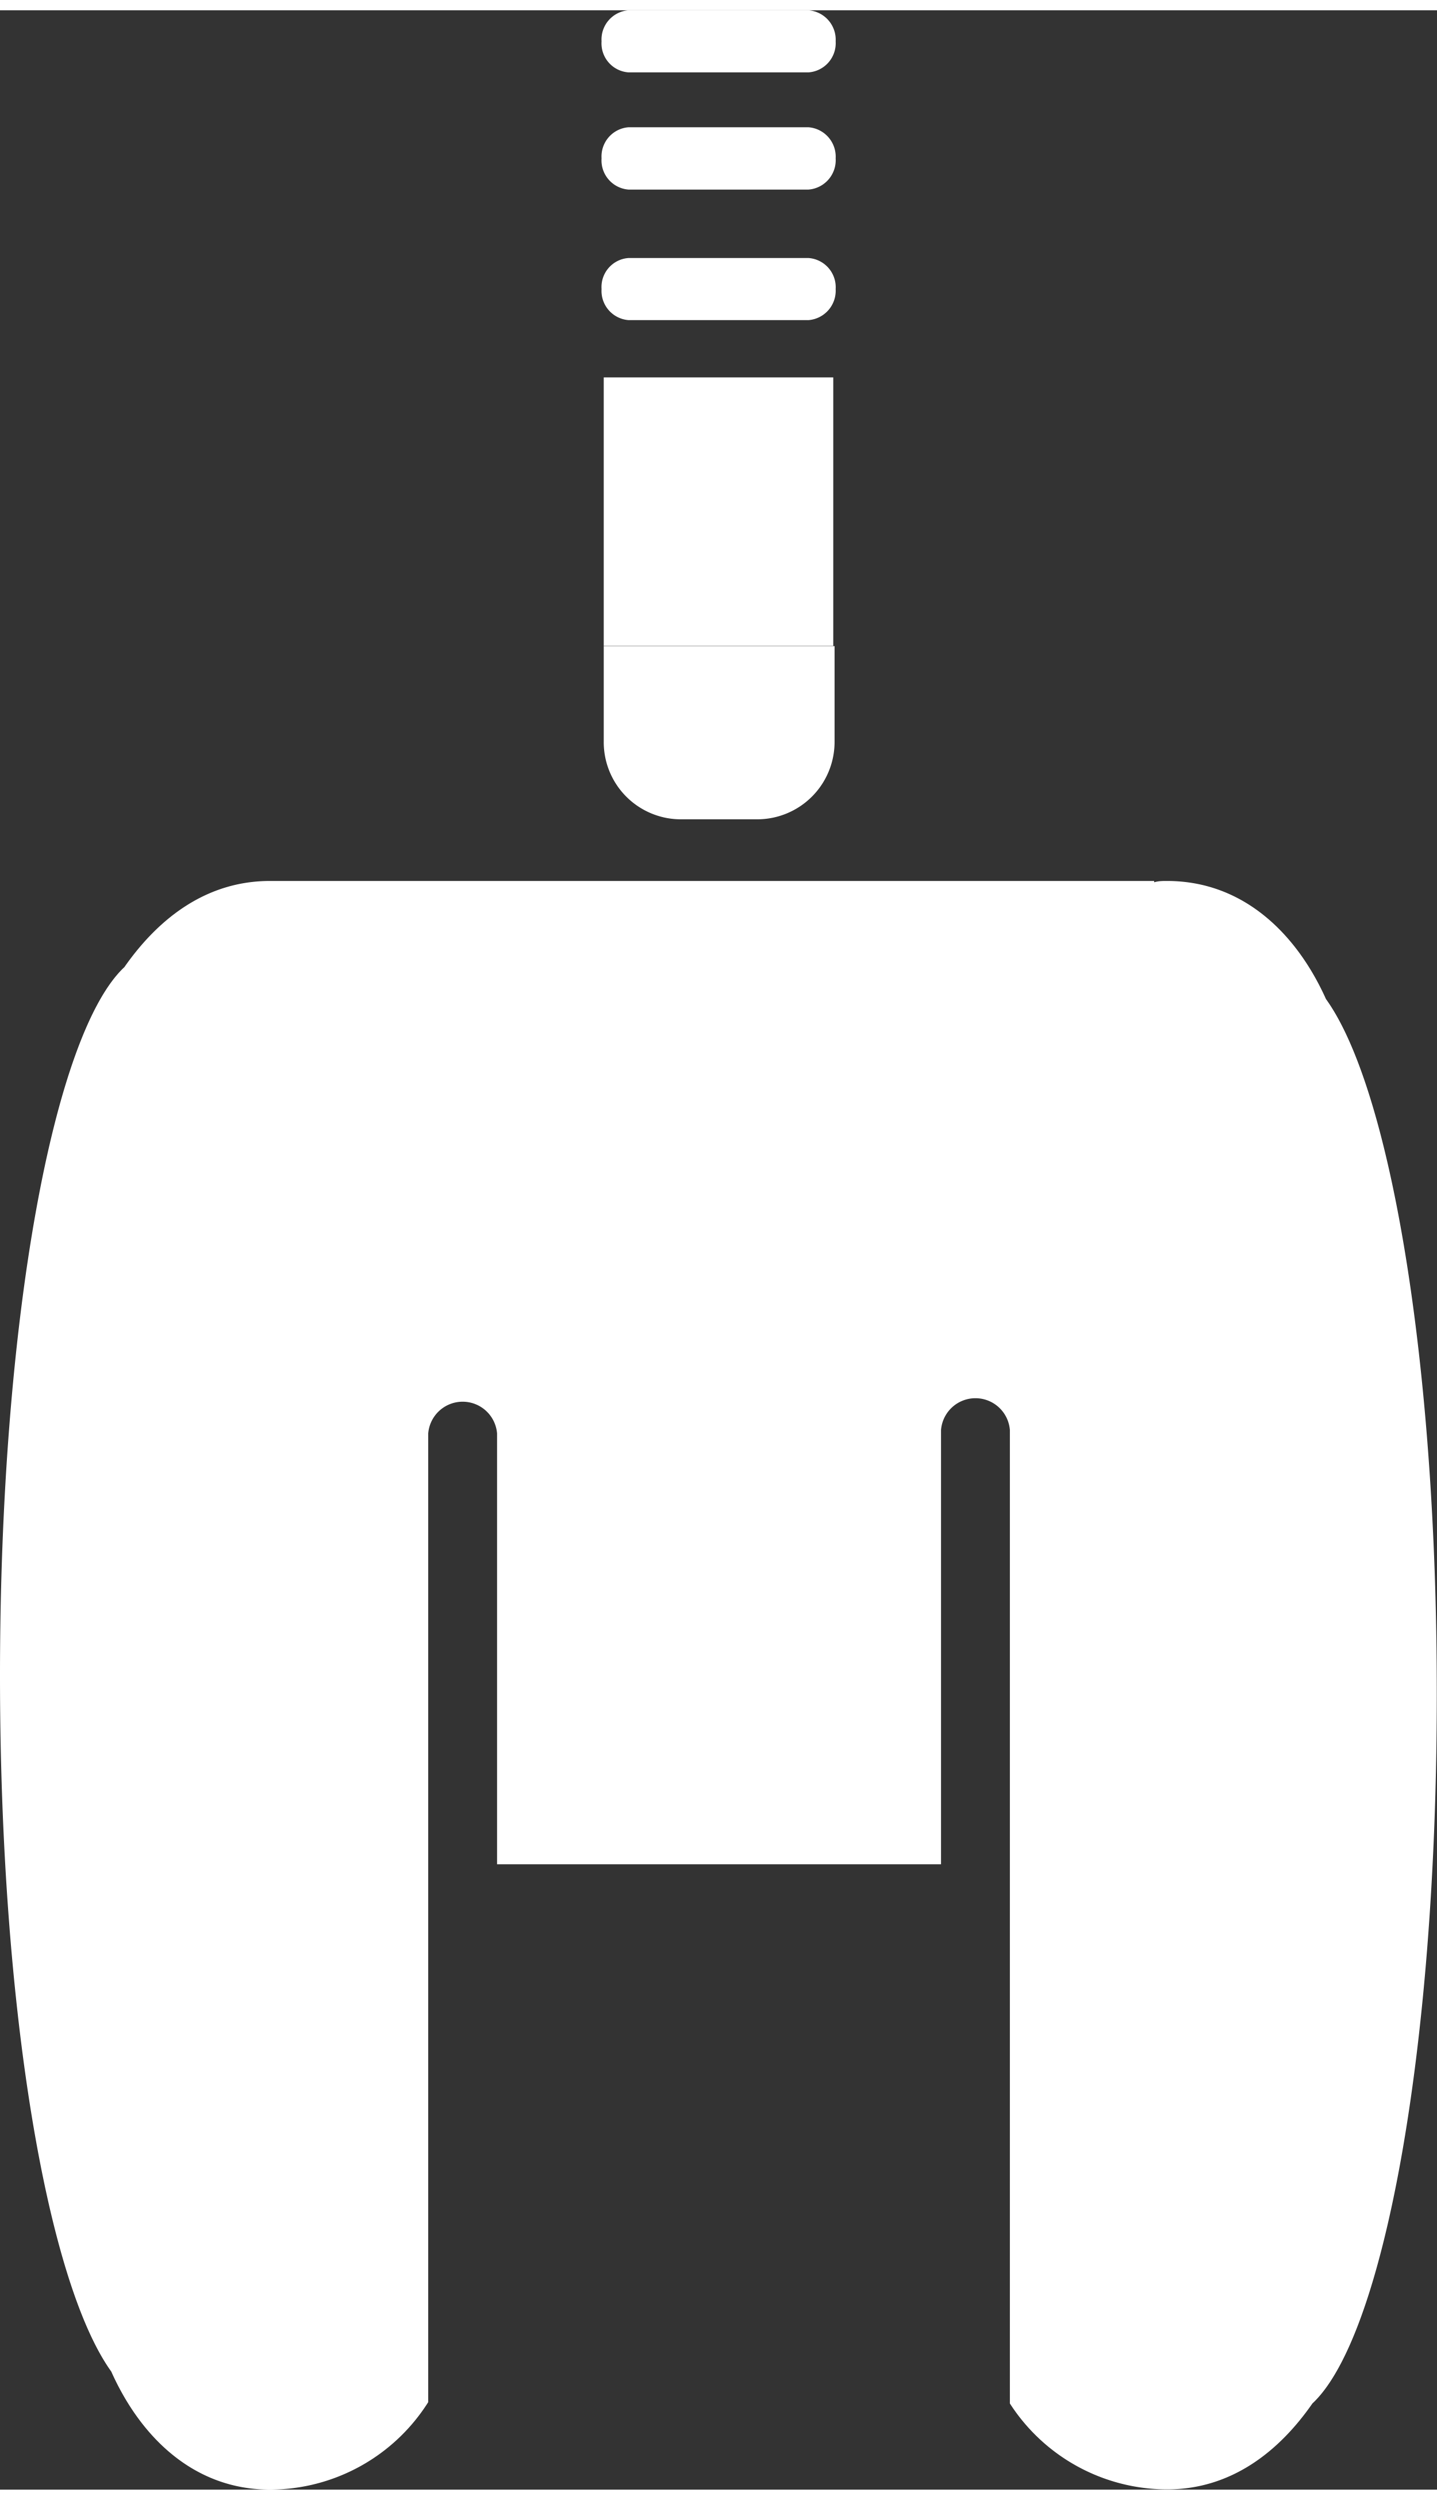
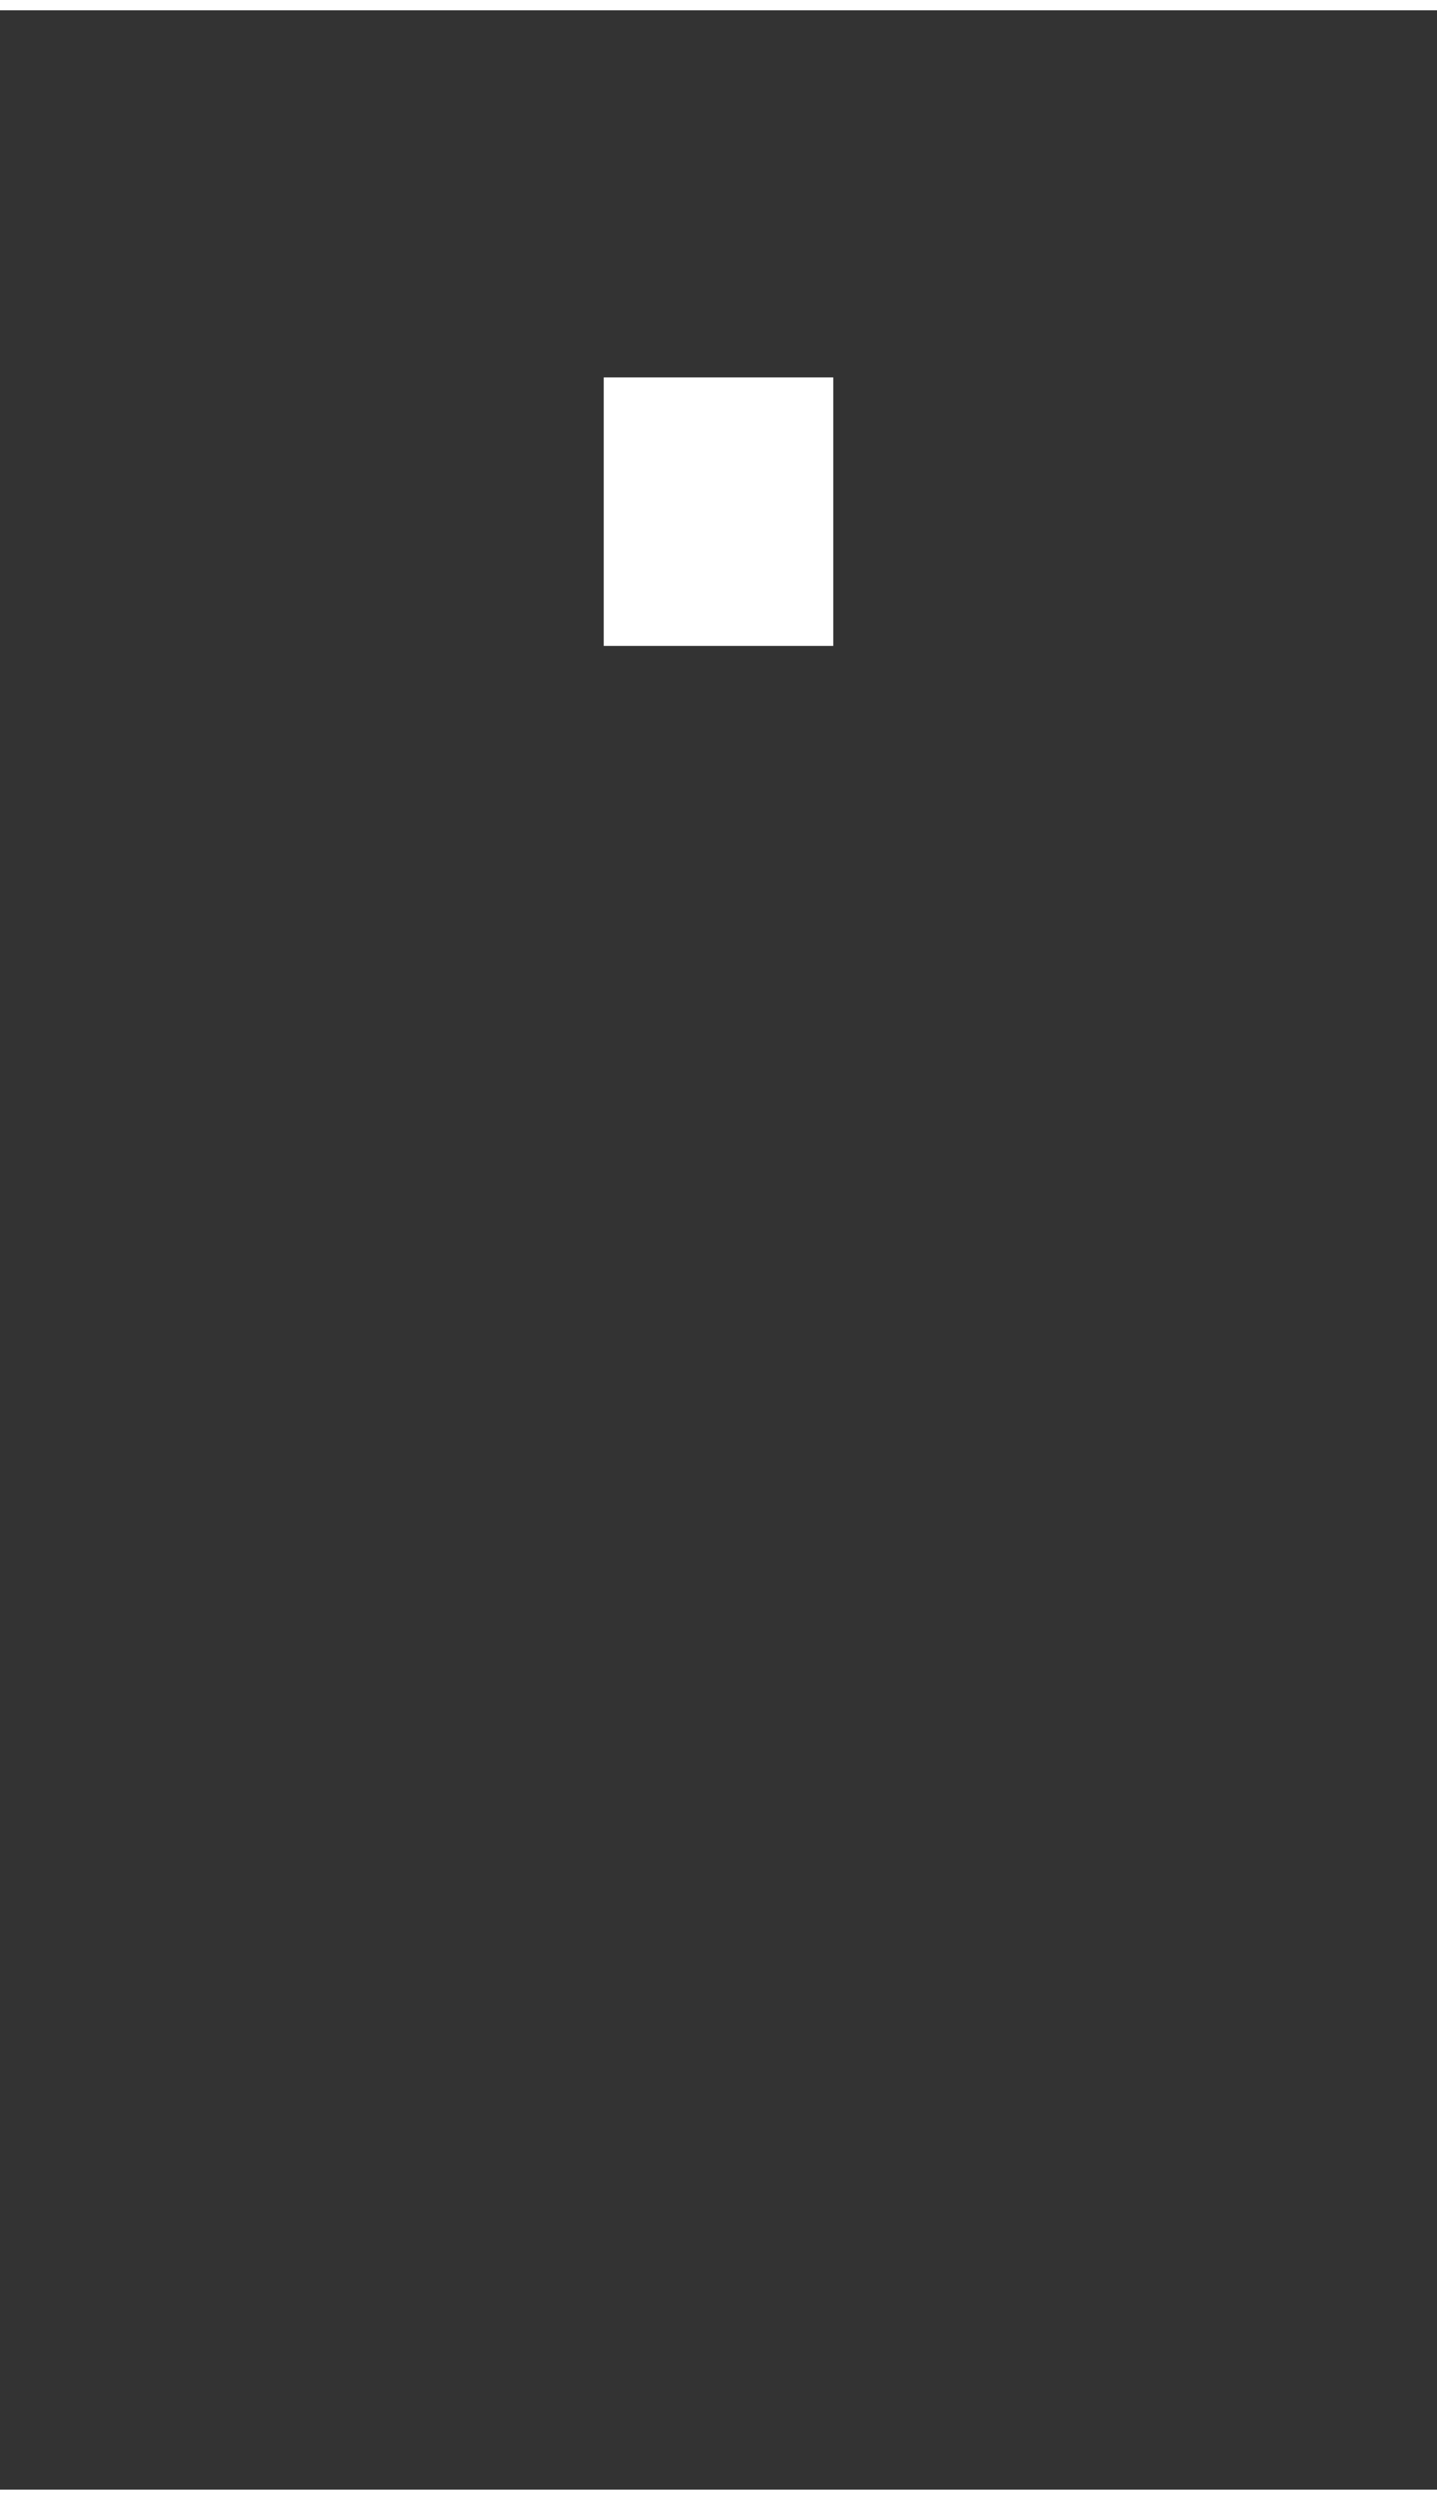
<svg xmlns="http://www.w3.org/2000/svg" width="23" height="40" viewBox="0 0 65.74 113.39">
  <rect x="0" y="0" width="65.74" height="113.39" fill="#333333" stroke="none" />
  <defs>
    <style>.a{fill:#fff;}</style>
  </defs>
  <title>Rollen</title>
-   <path class="a" d="M84.48,45.22c-1.35-3-3.79-5.4-7.27-5.4-.2,0-.39,0-.59.06v-.06H36.17c-2.91,0-5.1,1.71-6.66,3.94-3.21,3-5.69,16-5.69,32.41,0,15.35,2.18,27.77,5.09,31.82,1.34,3,3.78,5.4,7.26,5.4a8.58,8.58,0,0,0,7.24-4V65.09a1.58,1.58,0,0,1,3.15,0v19.7H66.87V64.93a1.58,1.58,0,0,1,3.15,0q0,22.26,0,44.52a8.57,8.57,0,0,0,7.19,3.93c2.91,0,5.1-1.7,6.65-3.93,3.22-3,5.69-16,5.69-32.41C89.56,61.68,87.39,49.26,84.48,45.22Z" transform="translate(-23.82)" />
  <rect class="a" x="27.62" y="16.79" width="10.5" height="12.28" />
-   <path class="a" d="M51.44,29.08v4.36A3.53,3.53,0,0,0,55,37h3.44A3.54,3.54,0,0,0,62,33.44V29.08Z" transform="translate(-23.82)" />
-   <path class="a" d="M52.57,2.84h8.24a1.34,1.34,0,0,0,1.24-1.42A1.35,1.35,0,0,0,60.81,0H52.57a1.34,1.34,0,0,0-1.23,1.42,1.33,1.33,0,0,0,1.23,1.42Zm0,0" transform="translate(-23.82)" />
-   <path class="a" d="M52.57,14.17h8.24a1.35,1.35,0,0,0,1.24-1.42,1.34,1.34,0,0,0-1.24-1.42H52.57a1.33,1.33,0,0,0-1.23,1.42,1.34,1.34,0,0,0,1.23,1.42Zm0-4.08" transform="translate(-23.82)" />
-   <path class="a" d="M52.57,8.2h8.24a1.35,1.35,0,0,0,1.24-1.43,1.35,1.35,0,0,0-1.24-1.42H52.57a1.34,1.34,0,0,0-1.23,1.42A1.34,1.34,0,0,0,52.57,8.2Z" transform="translate(-23.82)" />
</svg>